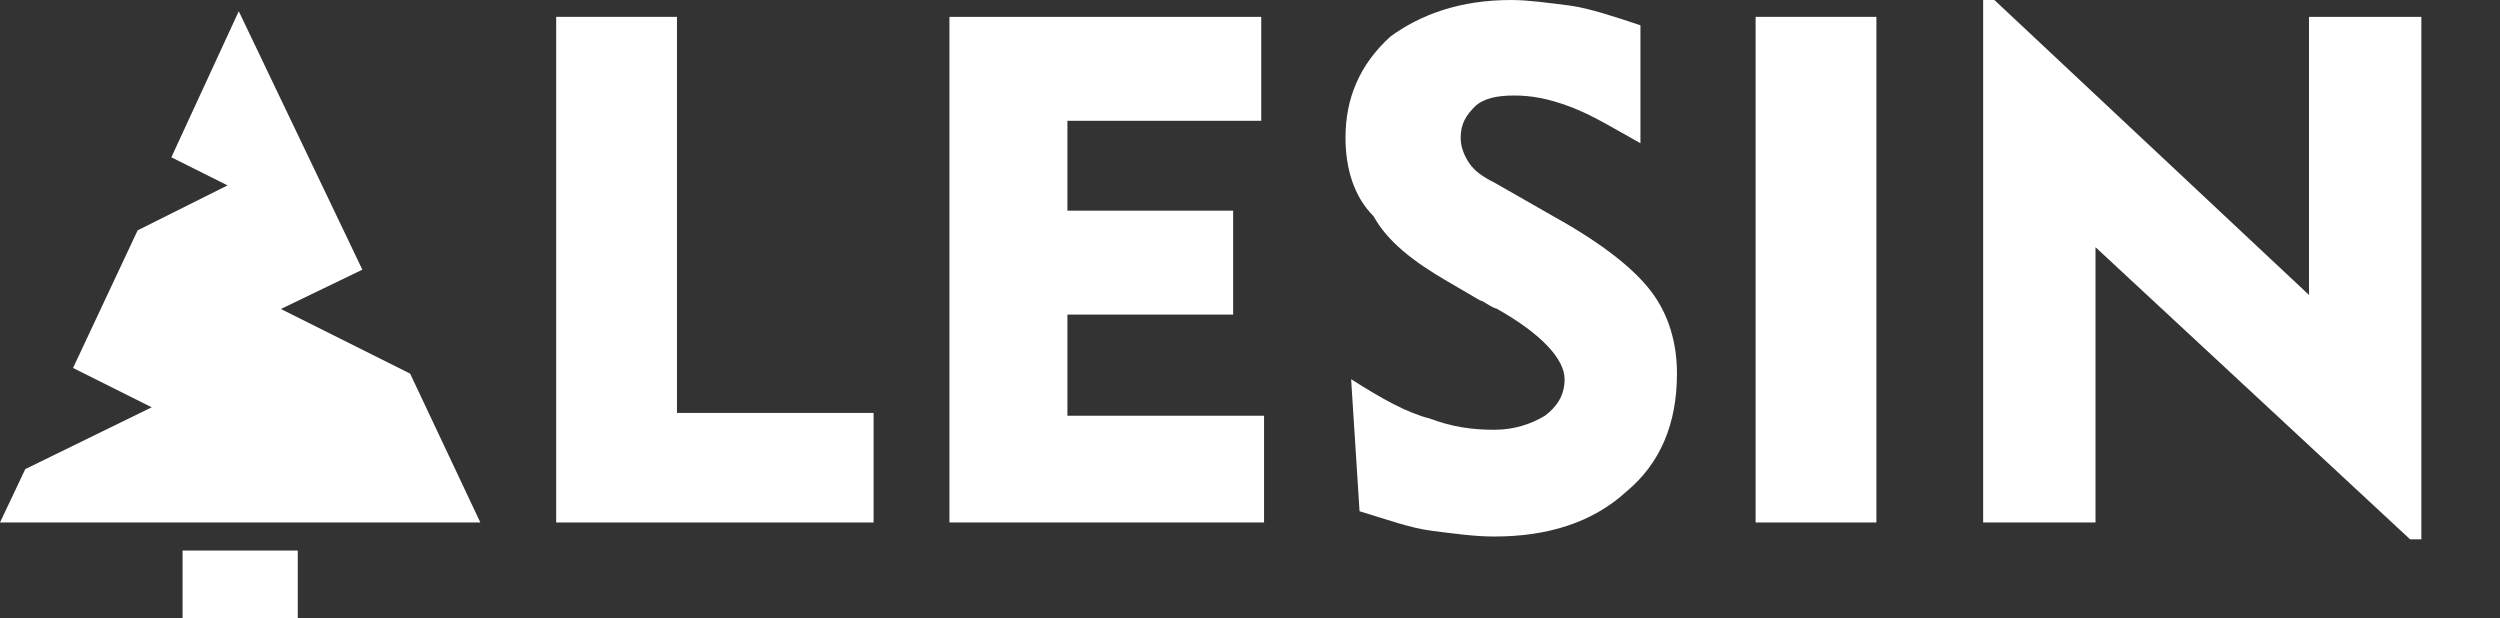
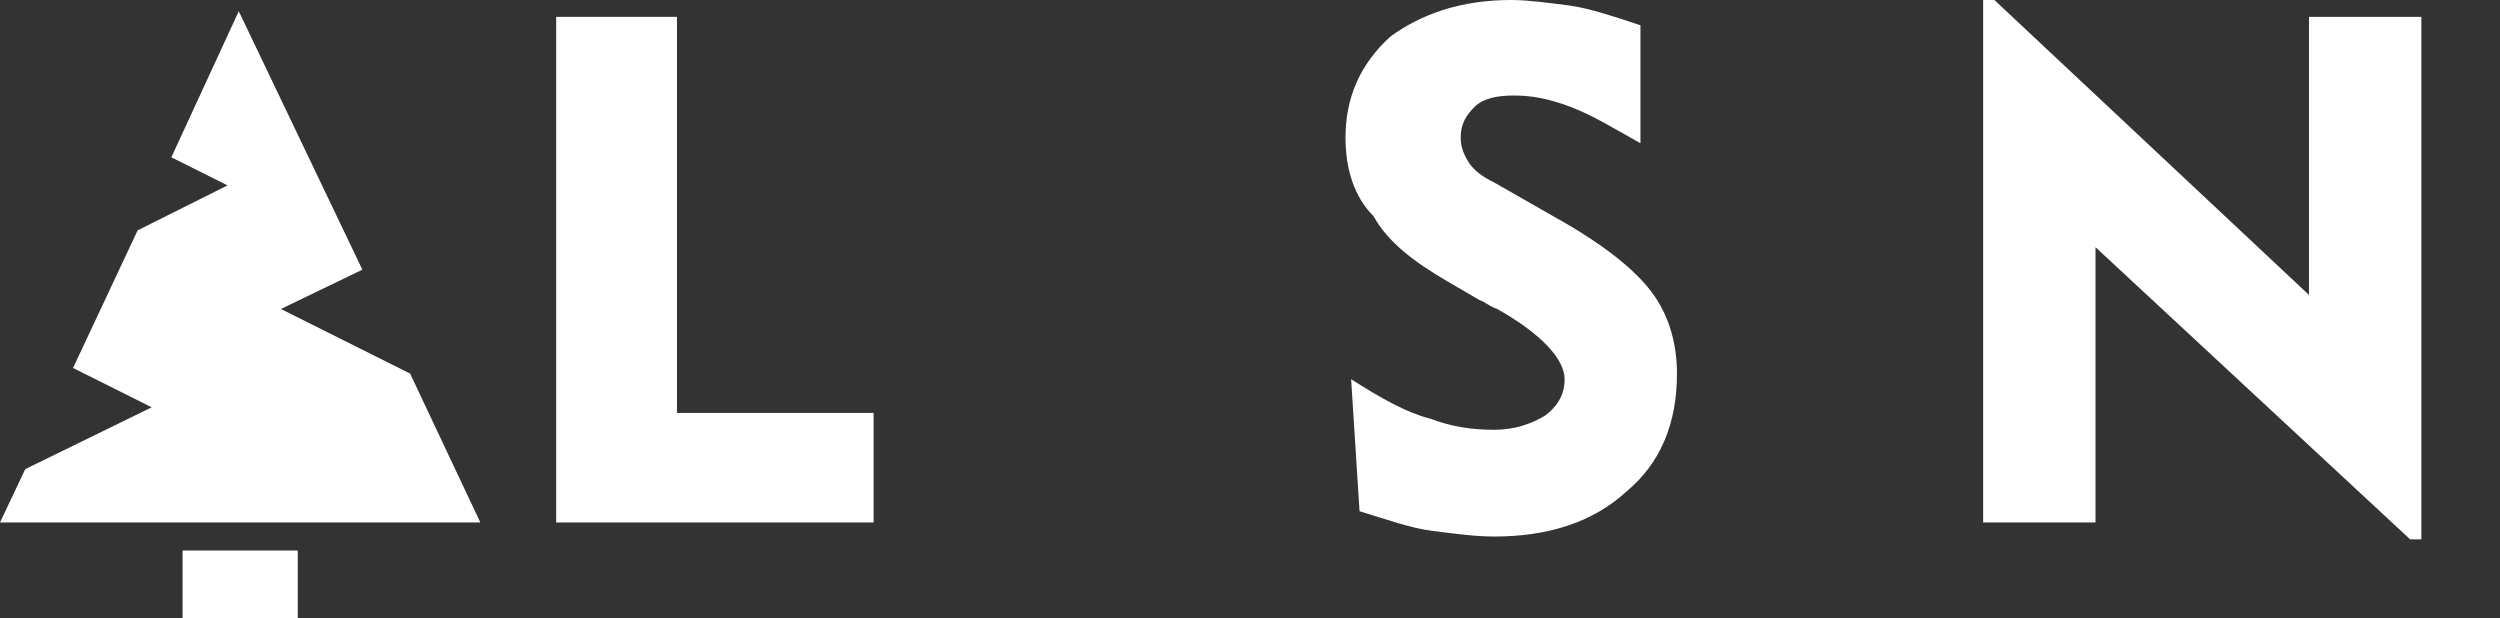
<svg xmlns="http://www.w3.org/2000/svg" version="1.1" id="Layer_1" x="0px" y="0px" width="89px" height="22px" viewBox="0 0 89 22" enable-background="new 0 0 89 22" xml:space="preserve">
  <rect x="0" y="0" width="89" height="22" fill="#333333" stroke="none" />
  <g>
    <polygon fill="#FFFFFF" points="10,11 12.9,9.6 8.5,0.4 6.1,5.6 8.1,6.6 4.9,8.2 2.6,13.1 5.4,14.5 0.9,16.7 0,18.6 17.1,18.6    14.6,13.3  " />
    <rect x="6.5" y="19.6" fill="#FFFFFF" width="4.1" height="2.4" />
  </g>
  <g>
    <path fill="#FFFFFF" d="M19.8,18.6v-18h4.3v14.1h7v3.9H19.8z" />
-     <path fill="#FFFFFF" d="M33.8,18.6v-18h11.1v3.7H38v3.2h5.9v3.7H38v3.6h7v3.8H33.8z" />
    <path fill="#FFFFFF" d="M48.1,13.5c1.1,0.7,2,1.2,2.8,1.4c0.8,0.3,1.5,0.4,2.3,0.4c0.7,0,1.3-0.2,1.8-0.5c0.4-0.3,0.7-0.7,0.7-1.3   c0-0.7-0.8-1.6-2.4-2.5c-0.3-0.1-0.5-0.3-0.6-0.3l-1.2-0.7c-1.2-0.7-2.1-1.4-2.6-2.3C48.2,7,47.9,6,47.9,4.9c0-1.4,0.5-2.6,1.6-3.6   C50.6,0.5,52,0,53.8,0c0.6,0,1.3,0.1,2.1,0.2c0.7,0.1,1.6,0.4,2.5,0.7v4.2c-0.9-0.5-1.7-1-2.5-1.3c-0.8-0.3-1.4-0.4-2-0.4   c-0.6,0-1.1,0.1-1.4,0.4c-0.3,0.3-0.5,0.6-0.5,1.1c0,0.3,0.1,0.6,0.3,0.9s0.5,0.5,0.9,0.7l2.1,1.2c1.8,1,2.9,1.9,3.5,2.7   c0.6,0.8,0.9,1.8,0.9,2.9c0,1.8-0.6,3.2-1.8,4.2c-1.2,1.1-2.8,1.6-4.7,1.6c-0.7,0-1.4-0.1-2.2-0.2c-0.8-0.1-1.6-0.4-2.6-0.7   L48.1,13.5z" />
-     <path fill="#FFFFFF" d="M62.5,18.6v-18h4.3v18H62.5z" />
    <path fill="#FFFFFF" d="M70.6,18.6V0H71l11.2,10.5V0.6h4v18.6h-0.4L74.6,8.8v9.8H70.6z" />
  </g>
</svg>